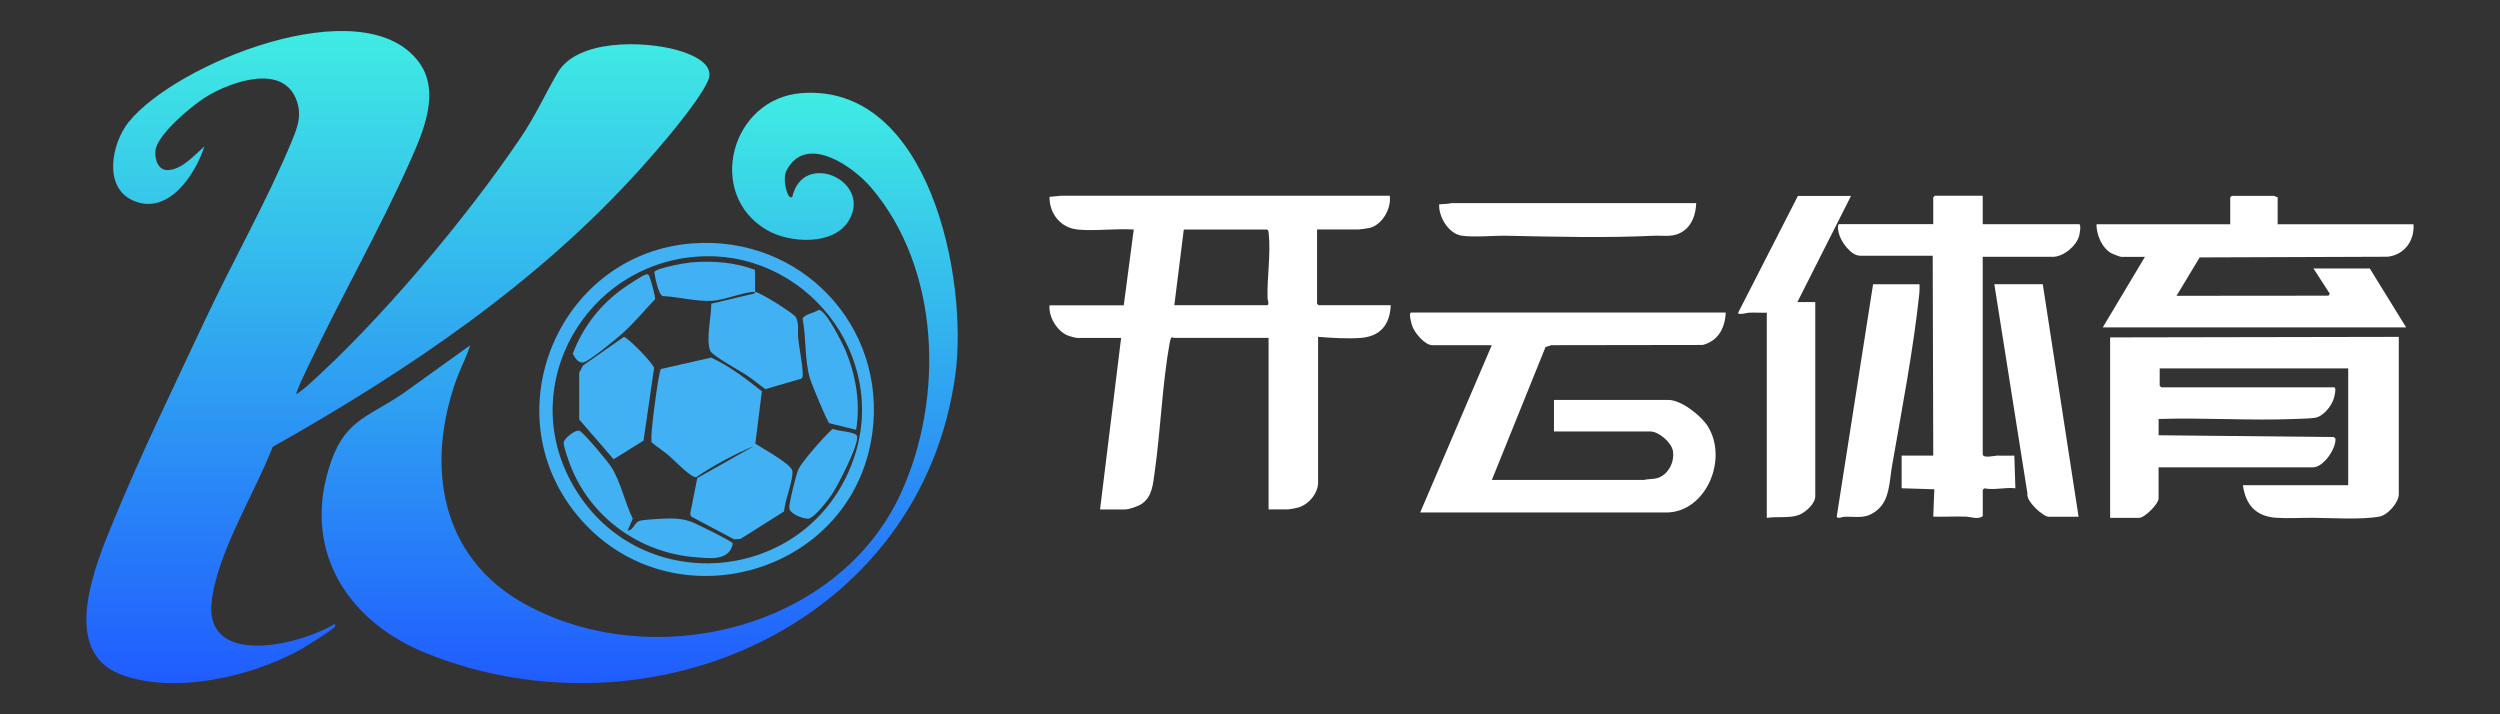
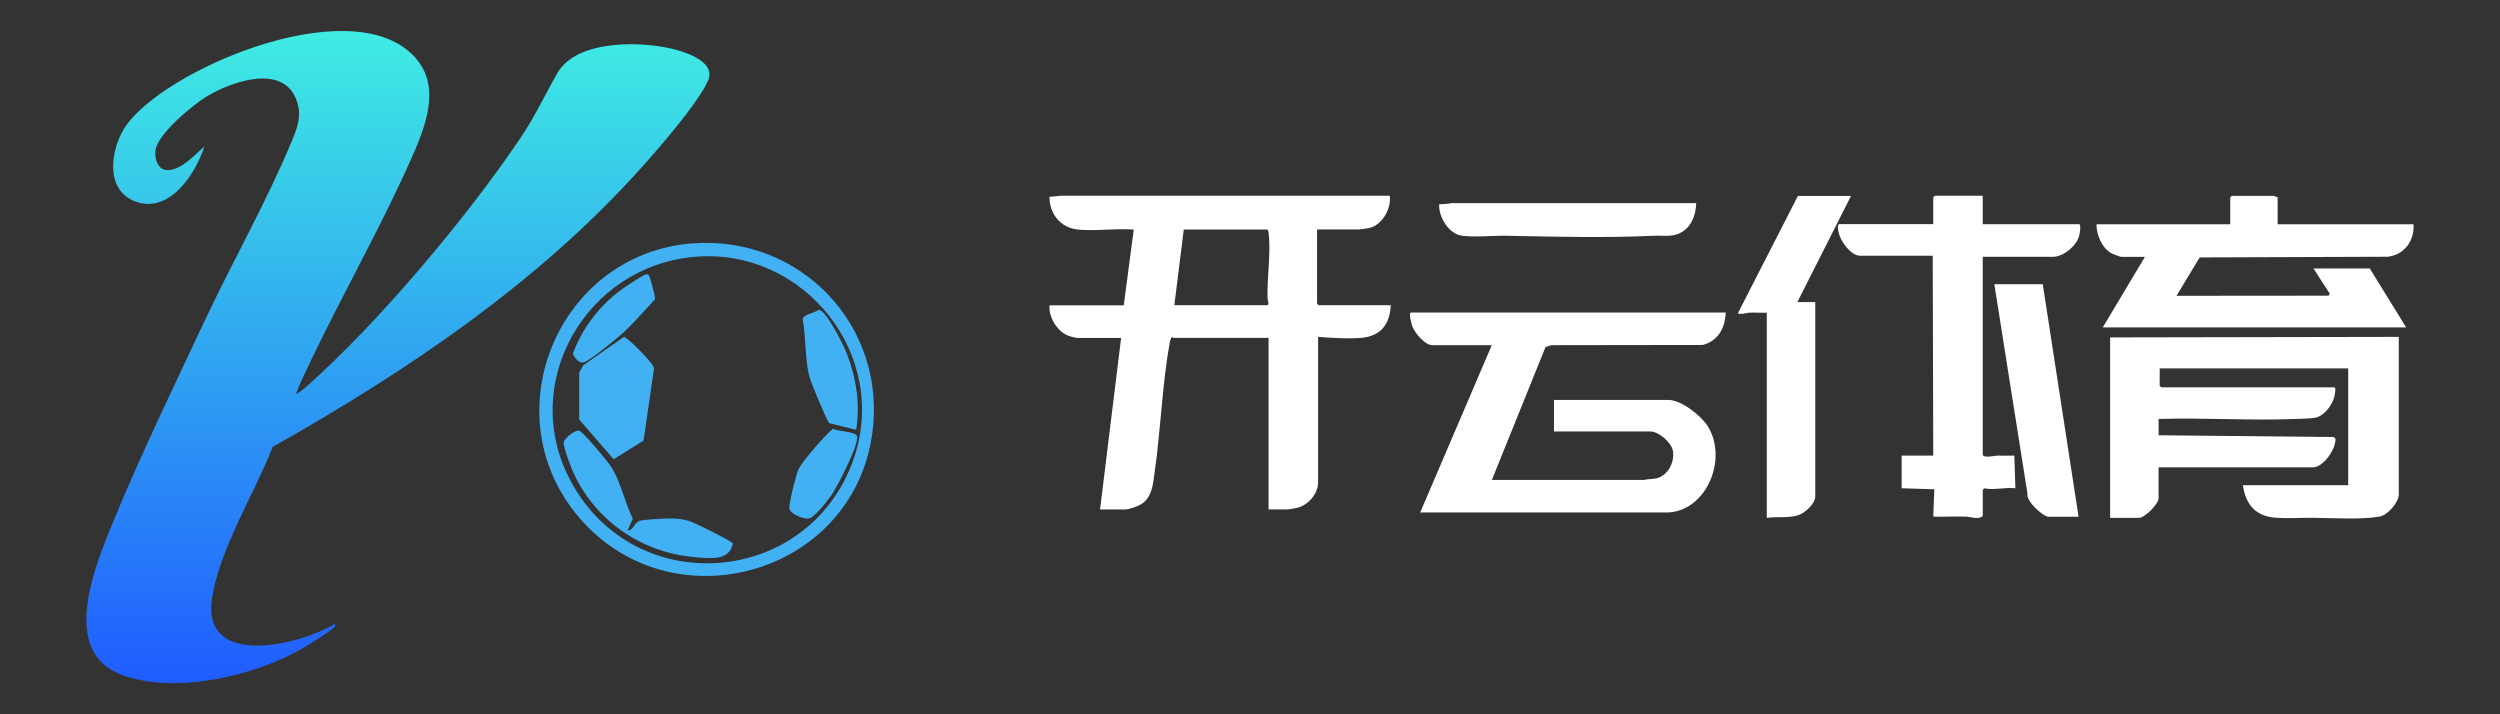
<svg xmlns="http://www.w3.org/2000/svg" xmlns:xlink="http://www.w3.org/1999/xlink" id="kaiyun_zh" data-name="kaiyun zh" width="560" height="160" viewBox="0 0 560 160">
  <rect x="0" y="0" width="560" height="160" fill="#333333" stroke="none" />
  <defs>
    <style>
      .cls-1 {
        fill: url(#linear-gradient-2);
      }

      .cls-2 {
        fill: url(#linear-gradient);
      }

      .cls-3 {
        fill: #fff;
      }

      .cls-4 {
        fill: #42b1f4;
      }
    </style>
    <linearGradient id="linear-gradient" x1="89.13" y1="6.97" x2="89.13" y2="153.03" gradientUnits="userSpaceOnUse">
      <stop offset="0" stop-color="#3fece3" />
      <stop offset="1" stop-color="#205cff" />
    </linearGradient>
    <linearGradient id="linear-gradient-2" x1="143.28" y1="20.78" x2="143.28" y2="153.03" xlink:href="#linear-gradient" />
  </defs>
  <g>
    <path class="cls-2" d="M66.4,88.31c.72-.54,1.49-1.05,2.17-1.65,16.14-14.29,35.92-37.81,47.99-55.72,3.39-5.03,5.41-9.57,8.32-14.61,4.41-7.65,19.46-7.19,26.83-5.1,2.98.85,8.64,2.97,6.87,6.88-2.32,5.11-10.86,14.93-14.85,19.38-23.16,25.87-52.56,45.66-82.65,62.61-4.04,10.42-11.95,22.9-13.59,33.93-2.34,15.72,19.39,10.6,27.4,5.78.23-.07.24.35.16.49-.38.71-6.61,4.57-7.76,5.21-10.84,6.02-28.07,10.07-40.03,5.65-14.12-5.21-5.83-24.77-1.82-34.51,6.13-14.91,13.53-30.11,20.39-44.75,6.2-13.21,14.16-27.23,19.63-40.52,1.19-2.9,2.1-5.38,1.1-8.53-2.8-8.8-14.61-4.64-20.22-1.27-3.14,1.89-11.05,8.44-11.51,12.09-.23,1.85.49,4.49,2.76,4.43,3.16-.08,6-3.39,8.19-5.3-2.02,6.34-8.13,15.58-15.96,12.13-6.76-2.98-4.83-12.83-.99-17.6,10.56-13.12,52.22-29.99,64.84-13.63,5.08,6.58,1.28,15.49-1.71,22.21-6.64,14.93-15.1,29.79-22.19,44.61-.45.94-3.63,7.42-3.37,7.76Z" />
-     <path class="cls-1" d="M105.31,77.35c-.77,2.54-2.07,4.93-3,7.47-7.05,19.38-3.75,40.04,15.3,50.51,28.6,15.72,70.21,5.68,84.2-24.87,9.7-21.17,8.88-50.28-6.72-68.49-4.03-4.7-14.62-12.22-18.96-3.68-.92,1.82.23,6.66,1.34,5.83,2.4-10.57,17.91-3.64,12.71,5.22-3.36,5.73-13.24,5.16-18.33,2.23-13.86-7.98-8.2-29.56,7.78-30.72,28.64-2.07,37.24,41.68,34.39,62.92-7.52,55.92-68.15,82.7-118.43,62.6-17.22-6.89-27.62-22.27-22.03-41.12,3.29-11.11,8.18-11.37,16.77-17.14l14.99-10.77Z" />
    <path class="cls-4" d="M155.12,54.52c24.18-1.84,43.57,18.43,40.27,42.55-4.38,32.06-45.56,43.29-66.13,18.3-19.05-23.15-3.96-58.59,25.86-60.86ZM155.79,57.51c-24.49,2-39.74,28.31-27.93,50.29,14.36,26.72,53.13,23.6,63.25-4.7,8.35-23.35-10.84-47.59-35.32-45.59Z" />
-     <path class="cls-4" d="M168.83,99.94c-4.49,1.88-8.82,4.23-12.87,6.93-1.07.28-5.02-3.87-6.08-4.78-1.26-1.08-2.7-1.94-3.94-3.04-.12-1.74.14-3.5.32-5.22.15-1.48,1.33-10.74,1.78-11.17l11.27-2.56c4.12,1.92,7.81,4.75,11.35,7.55l-1.47,11.74c1.47.95,8.06,4.59,8.29,6.05.31,1.97-1.75,6.84-1.84,9.11l-9.79,6.18-1.42.08-9.58-5.09-.25-.58,1.59-8.05,12.64-7.14Z" />
-     <path class="cls-4" d="M169.16,65.39c-2.29-.13-6.84,1.87-9.8,2-3.45.16-7.43-.91-10.93-1.07-.95-.35-1.72-4.28-1.87-5.37.29-.88,6.98-2.06,8.16-2.16,4.77-.42,9.91-.07,14.38,1.66l.05,4.94c1.11.06,8.64,4.83,9.13,5.66.77,1.54.35,3.22.52,4.8.26,2.4.99,5.73,1.01,7.99,0,.38.02.75-.34.99l-8.02,2.33c-1.42-.98-2.74-2.15-4.18-3.1s-7.74-4.4-8.17-5.46c-1.03-2.54.27-7.75.22-10.57l9.64-2.28.19-.36Z" />
    <path class="cls-4" d="M139.73,75.46c.78,0,6.73,6.02,6.78,7.01l-2.36,16.23-6.7,4.17-7.71-8.9v-10.49s.88-1.63.88-1.63l9.12-6.39Z" />
    <path class="cls-4" d="M140.56,118.87c1.47-.12,1.46-1.94,2.9-2.25.89-.2,3.51-.37,4.57-.42,2.54-.11,4.57-.17,6.95.73,1.05.4,9.03,4.32,9.18,4.81-.78,4.01-5.19,3.32-8.42,3.07-12.46-.98-23.48-8.91-27.97-20.56-.39-1.01-1.59-4.29-1.5-5.14.09-.92,2.67-3,3.56-2.59.99.46,6.38,6.92,7.15,8.16,2.08,3.34,3.01,7.95,4.76,11.51l-1.17,2.68Z" />
    <path class="cls-4" d="M191.77,96.28l-6-1.48c-.6-.59-4.06-8.97-4.4-10.22-1.14-4.09-.77-8.86-1.57-13.06.12-1.14,2.71-1.39,3.56-2.11,1.59-.15,5.53,7.81,6.15,9.36,2.22,5.48,3.26,11.64,2.26,17.5Z" />
    <path class="cls-4" d="M186.61,96.08c1.06.52,4.92.61,5.33,1.52.72,1.61-4.41,11.45-5.68,13.28-.83,1.19-3.95,5.3-5.28,5.31-1.12.01-4.14-1.07-4.18-2.44-.03-1.19,1.5-7.41,2.05-8.62.68-1.49,4.18-5.48,5.45-6.85.37-.4,2.03-2.16,2.32-2.2Z" />
-     <path class="cls-4" d="M144.78,61.44c.48-.04.53.16.7.53.26.57,1.41,4.68,1.24,5.07-2.54,2.65-4.89,5.56-7.67,7.97-1.57,1.36-6.31,5.23-7.95,6.02-1.34.65-2.2-.68-2.79-1.79,2.27-6.09,6.33-11.24,11.67-14.92.75-.52,4.22-2.82,4.79-2.87Z" />
+     <path class="cls-4" d="M144.78,61.44c.48-.04.53.16.7.53.26.57,1.41,4.68,1.24,5.07-2.54,2.65-4.89,5.56-7.67,7.97-1.57,1.36-6.31,5.23-7.95,6.02-1.34.65-2.2-.68-2.79-1.79,2.27-6.09,6.33-11.24,11.67-14.92.75-.52,4.22-2.82,4.79-2.87" />
  </g>
  <g>
    <path class="cls-3" d="M241.34,51.4c-3.76-.37-6.31-3.57-6.25-7.31l2.7-.25h73.51c.41,2.82-1.65,6.5-4.48,7.21-.38.09-2.16.35-2.48.35h-9.32v16.62l.35.35h16.16c-.2,4.32-2.29,6.98-6.72,7.32-3,.23-6.59,0-9.56-.24v32.65c0,2.47-2.18,4.98-4.53,5.61-.35.1-1.94.4-2.2.4h-4.36v-38.42h-21.35c-.06,0-.14-.18-.24-.17l-.23.16c-.18.35-.26.72-.33,1.1-1.68,9.32-2.01,19.49-3.36,28.94-.37,2.57-.5,5.45-2.82,7.09-.84.59-2.9,1.31-3.88,1.31h-5.54l4.72-38.42h-9.79c-.4,0-1.79-.38-2.25-.58-2.34-1-4.24-4.17-4-6.73h16.63l2.24-16.97c-4.05-.29-8.64.39-12.62,0ZM265.17,51.4l-2.12,16.97h20.76c.61,0,.13-1.23.12-1.53-.14-4.63.78-10.1.25-14.62-.04-.34-.03-.61-.37-.81h-18.64Z" />
    <path class="cls-3" d="M537.33,75.44v35.24c0,1.91-2.49,4.73-4.38,5.05-4.1.71-10.52.3-14.86.26-2.68-.02-5.54.18-8.25-.01-4.53-.32-6.81-2.88-7.43-7.3h23.59v-26.16h-42.23v3.89l.35.35h38.69c.66,0,.07,2.16-.05,2.55-.54,1.7-2.36,3.99-4.21,4.28-1.06.17-3.26.21-4.46.26-10.09.4-20.45-.32-30.56,0v3.65l39.24.4.37.33c.19,2.28-2.7,6.46-5.05,6.46h-34.57v6.95c0,1.27-3.13,4.36-4.36,4.36h-6.49v-40.42l64.65-.12Z" />
    <path class="cls-3" d="M386.56,70.02c-.14,3.42-1.65,6.32-5.13,7.25l-33.93.05-1.3.41-12.02,29.77h34.1c.87-.23,1.88-.14,2.72-.34,2.61-.62,4.15-3.59,3.74-6.13-.3-1.88-3.16-4.38-5.06-4.38h-21.59v-7.07h25.6c2.91,0,7.4,3.53,8.89,5.96,4.58,7.45-.5,19.26-9.37,19.26h-55.09l16.04-37.48h-13.33c-1.67,0-3.94-2.76-4.48-4.25-.15-.41-.91-3.06-.24-3.06h70.43Z" />
    <path class="cls-3" d="M510.19,44.1v6.13h30.44c.25,3.68-2.05,6.87-5.81,7.28l-42.09.15-5.19,8.6,34.06-.03.27-.44-3.66-5.66h12.62l8.14,13.2h-67.95l9.44-15.79h-5.31c-.21,0-1.77-.59-2.08-.75-2.19-1.12-3.49-4.17-3.46-6.56h29.96v-6.01l.35-.35h9.44c.13,0,.52.36.83.24Z" />
    <path class="cls-3" d="M444.13,43.86v6.36h21.59c.52,0,.12,2.2.01,2.61-.61,2.27-3.53,4.7-5.91,4.7h-15.69v44.19c0,1.03,2.61.36,3.18.34,1.3-.03,2.61.04,3.9,0l.24,7.31c-2.33-.26-4.67.46-6.94.02l-.37.33v5.89c-1.04.85-2.71.14-3.88.11-2.4-.07-4.81.07-7.21.01l.24-6.13-7.32-.23v-7.31h7.08l-.12-44.78h-16.28c-2.05,0-4.38-3.24-4.78-5.13-.11-.51-.36-1.64.06-1.94h21.12v-6.01l.35-.35h10.74Z" />
    <path class="cls-3" d="M414.64,43.86l-12.03,23.81h4.01v43.49c0,1.67-2.17,3.6-3.62,4.17-2.1.81-4.95.32-7.24.67v-45.96c-1.29.05-2.61-.06-3.9,0-.64.03-1.2.27-1.87.26-.32,0-.73.14-.59-.36l13.33-26.05h11.92Z" />
    <path class="cls-3" d="M457.58,63.66l8.02,52.09h-6.72c-1.19,0-5.11-3.47-4.73-5.18l-7.42-46.91h10.85Z" />
-     <path class="cls-3" d="M429.97,63.66c0,.66.04,1.32-.03,1.98-1.3,12.45-3.99,26.44-6.15,38.88-.59,3.43-.48,7.53-3.39,9.82-2.58,2.03-4.27,1.32-7.31,1.42-.49.02-1.32.51-1.67.01l8.15-52.1h10.38Z" />
    <path class="cls-3" d="M379.95,45.51c-.09,2.37-.84,4.83-2.85,6.23-2.24,1.56-4.22.95-6.72,1.07-10.89.51-21.89.22-32.78,0-3.08-.06-7.24.39-10.13-.01s-5.08-3.98-5.1-6.69c0-.5,0-.3.36-.36.72-.11,1.6-.01,2.36-.25h54.87Z" />
  </g>
</svg>